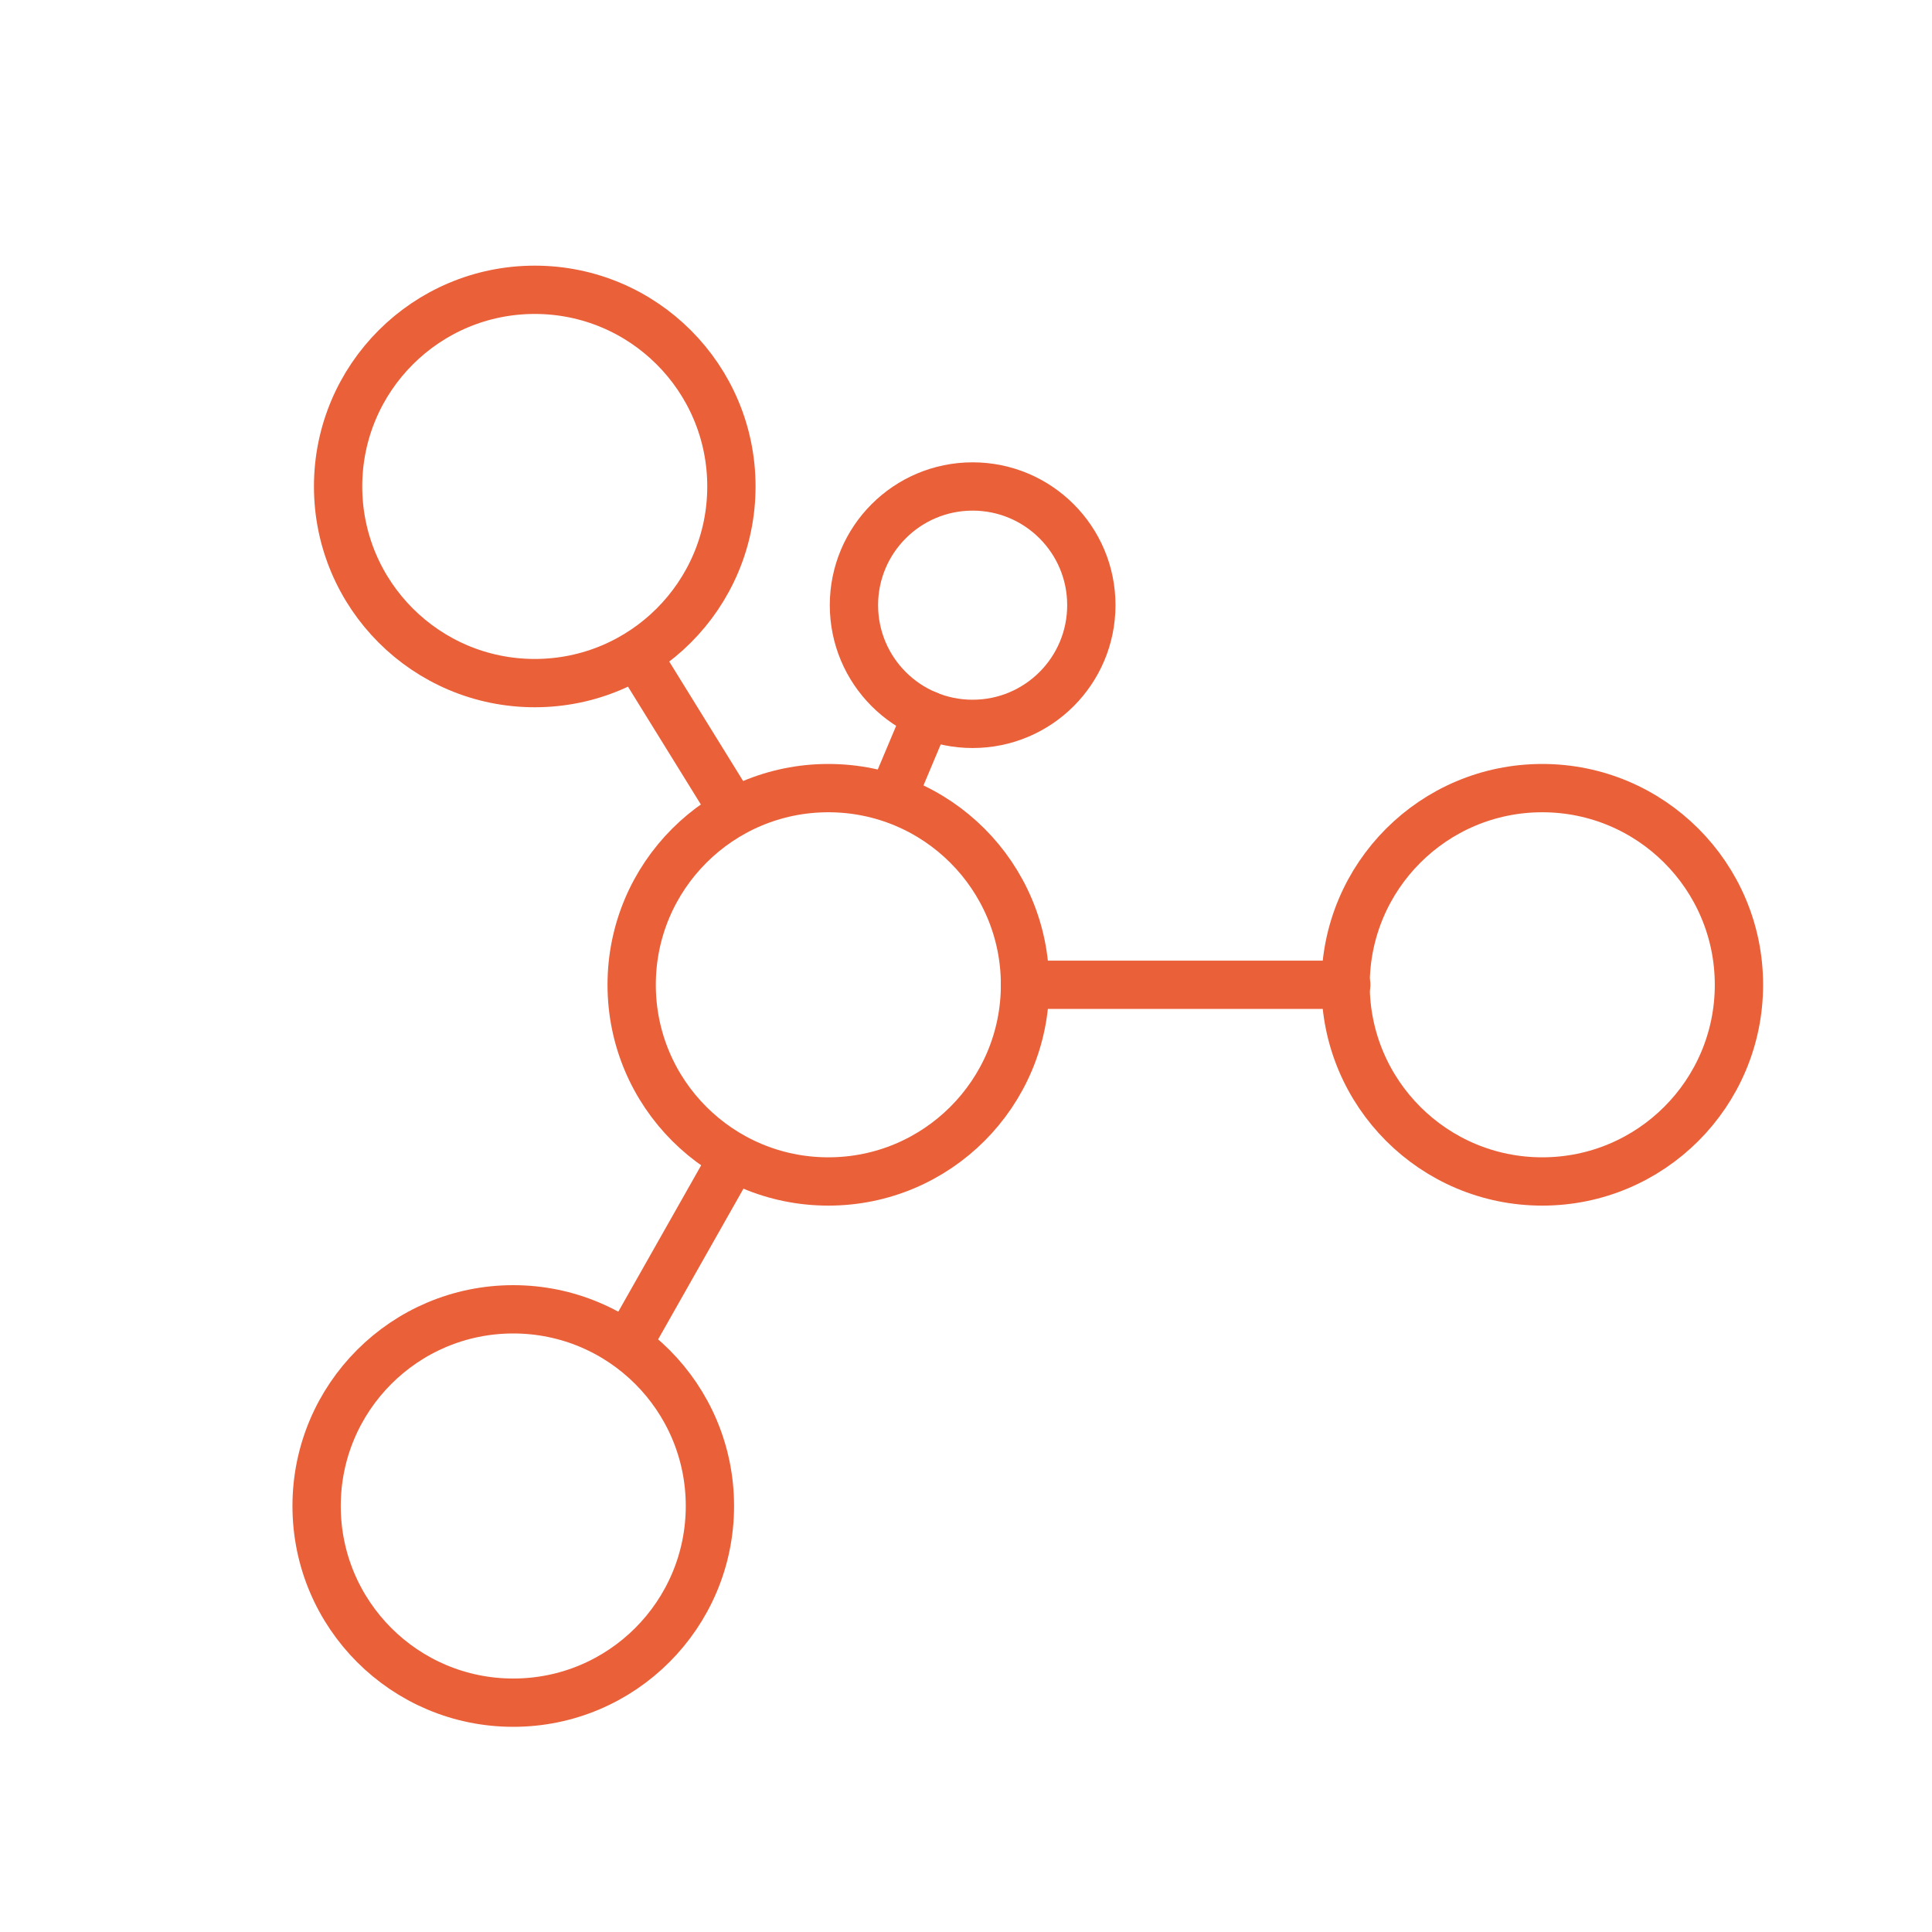
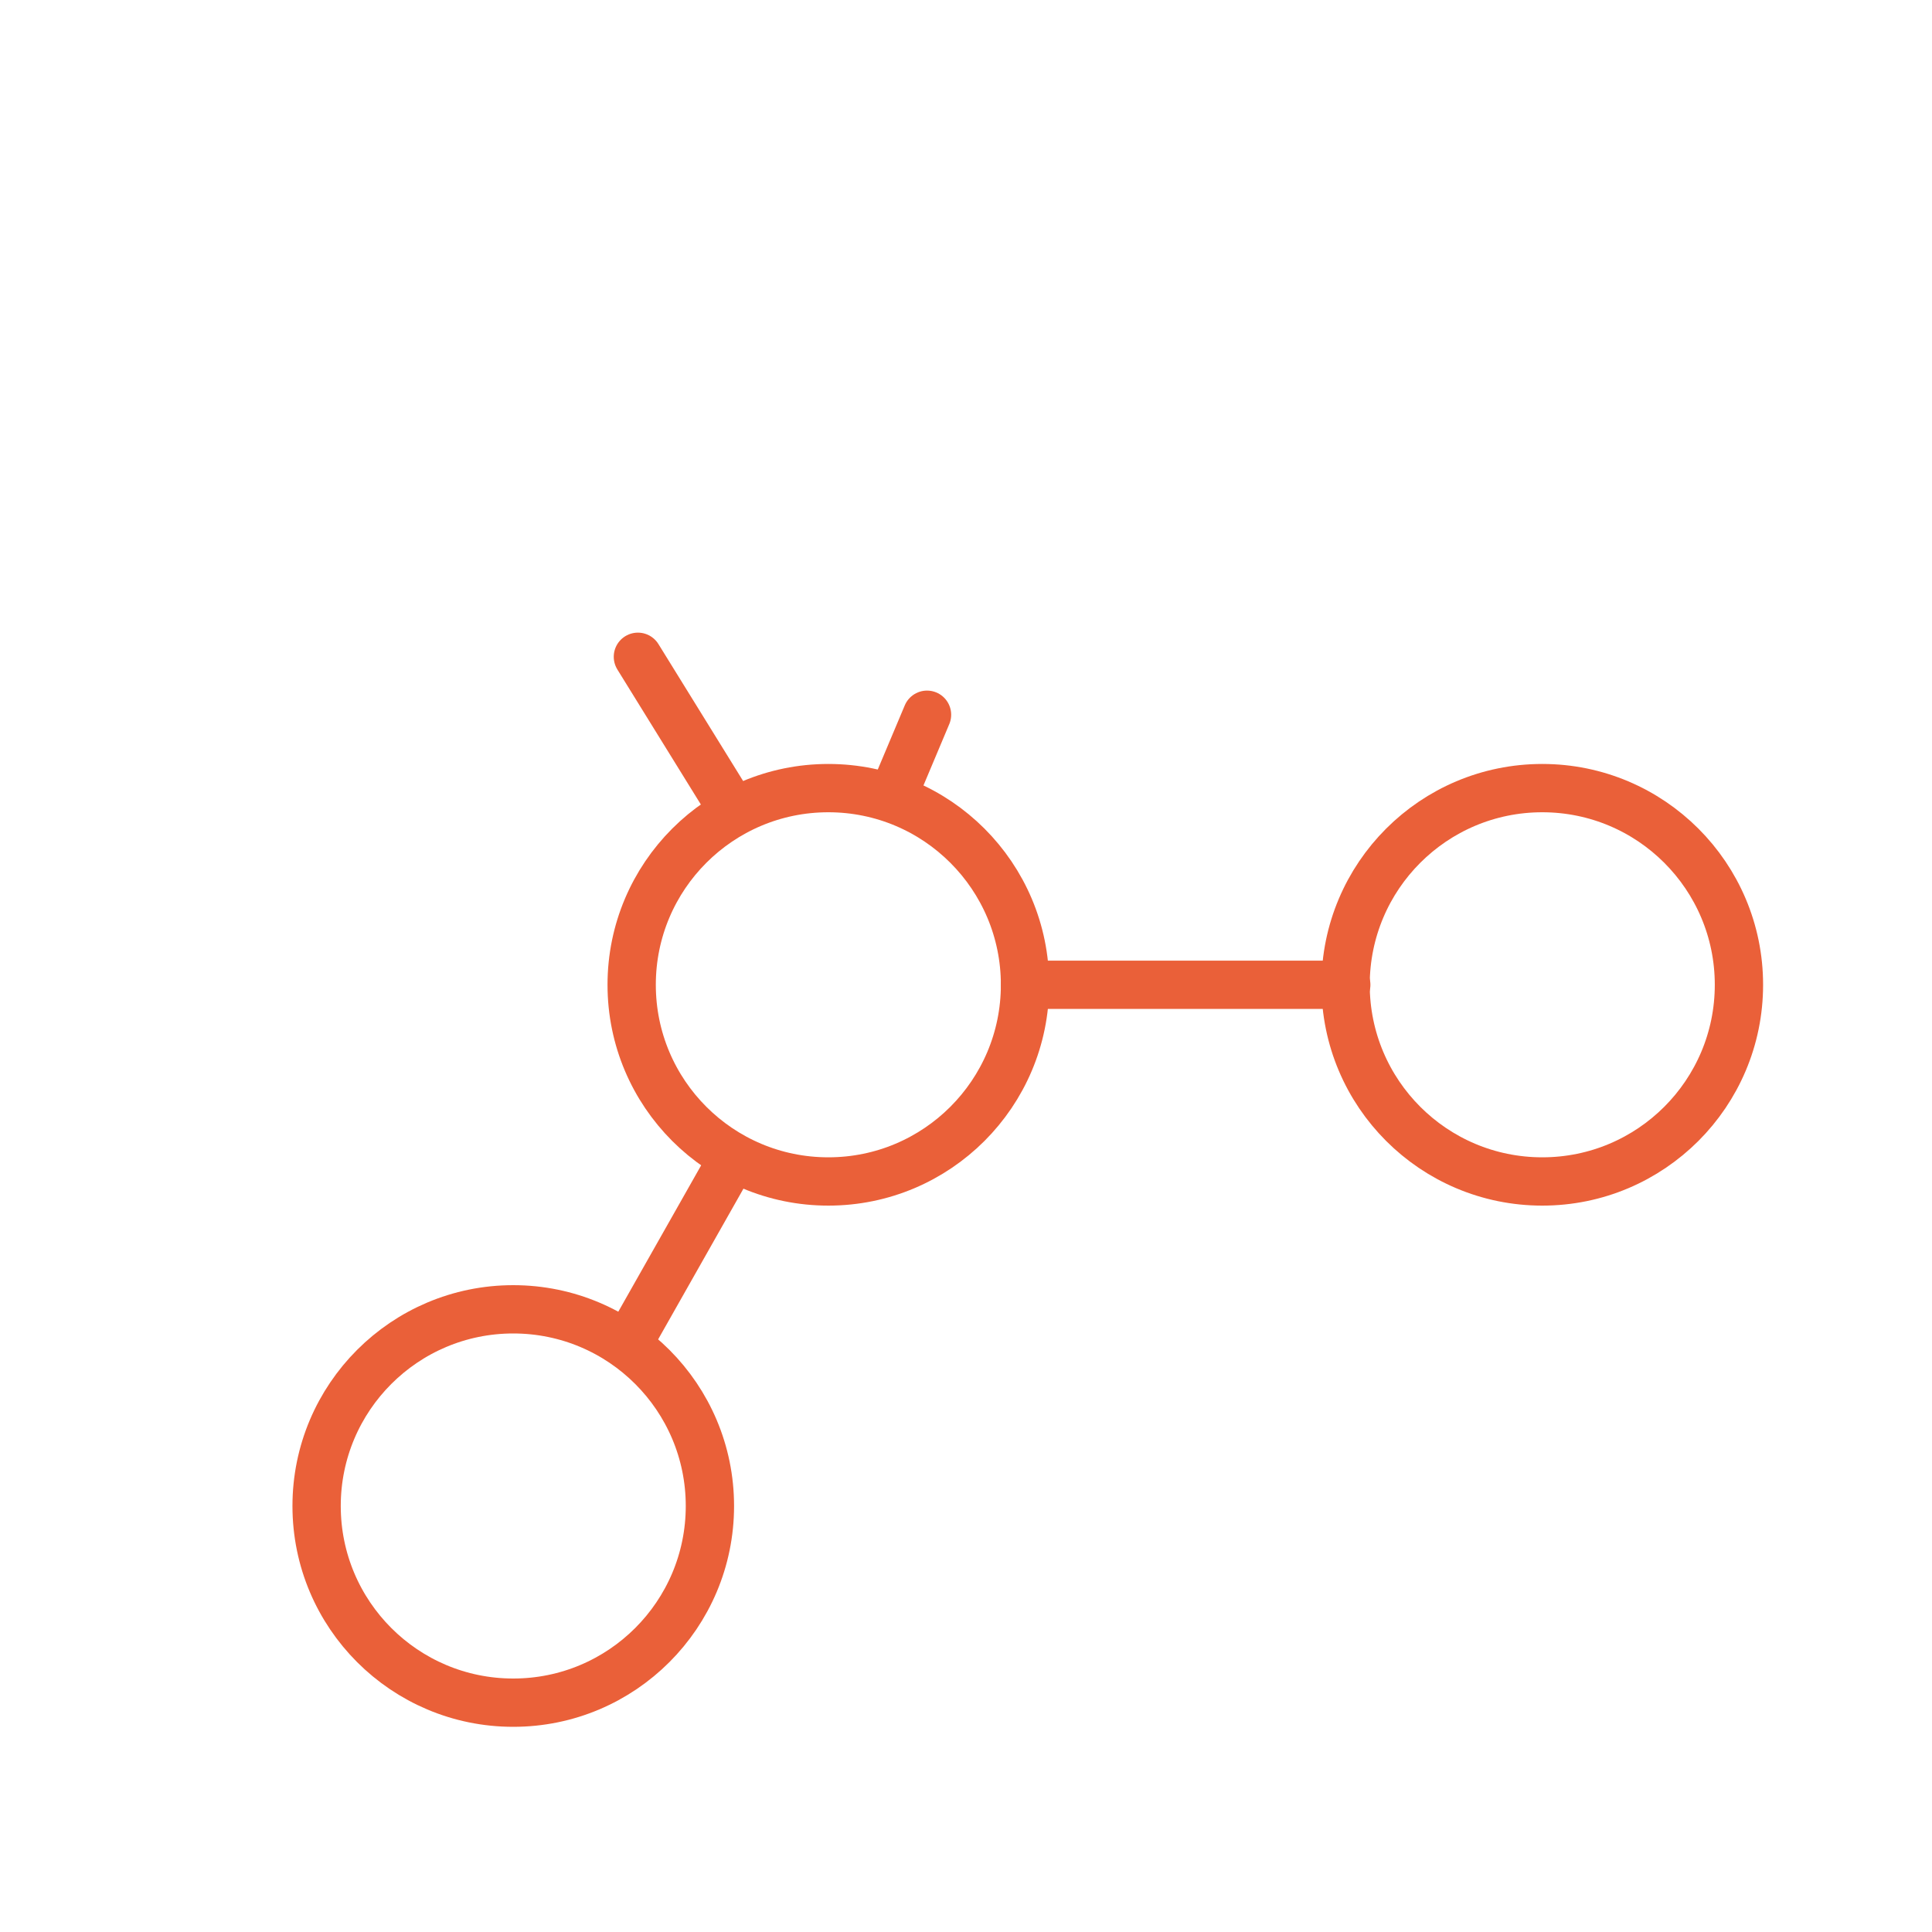
<svg xmlns="http://www.w3.org/2000/svg" width="24" height="24" viewBox="0 0 40 40" fill="none">
  <mask id="mask0_514_14860" style="mask-type:alpha" maskUnits="userSpaceOnUse" x="0" y="0" width="40" height="40">
    <rect x="0.5" y="0.5" width="40" height="40" fill="#EA6039" stroke="#EA6039" />
  </mask>
  <g mask="url(#mask0_514_14860)">
-     <path d="M11.072 14.143C13.32 14.143 15.143 12.32 15.143 10.072C15.143 7.823 13.32 6 11.072 6C8.823 6 7 7.823 7 10.072C7 12.32 8.823 14.143 11.072 14.143Z" stroke="#EA6039" stroke-linecap="round" />
    <path d="M17.15 24.461C19.399 24.461 21.222 22.638 21.222 20.389C21.222 18.14 19.399 16.317 17.15 16.317C14.901 16.317 13.078 18.14 13.078 20.389C13.078 22.638 14.901 24.461 17.15 24.461Z" stroke="#EA6039" stroke-linecap="round" />
-     <path d="M20.137 14.987C21.495 14.987 22.595 13.887 22.595 12.529C22.595 11.172 21.495 10.072 20.137 10.072C18.78 10.072 17.68 11.172 17.68 12.529C17.68 13.887 18.78 14.987 20.137 14.987Z" stroke="#EA6039" stroke-linecap="round" />
-     <path d="M31.931 24.461C34.18 24.461 36.003 22.638 36.003 20.389C36.003 18.14 34.18 16.317 31.931 16.317C29.682 16.317 27.859 18.14 27.859 20.389C27.859 22.638 29.682 24.461 31.931 24.461Z" stroke="#EA6039" stroke-linecap="round" />
+     <path d="M31.931 24.461C34.18 24.461 36.003 22.638 36.003 20.389C36.003 18.14 34.18 16.317 31.931 16.317C29.682 16.317 27.859 18.14 27.859 20.389C27.859 22.638 29.682 24.461 31.931 24.461" stroke="#EA6039" stroke-linecap="round" />
    <path d="M10.626 35.252C12.875 35.252 14.698 33.429 14.698 31.18C14.698 28.931 12.875 27.108 10.626 27.108C8.378 27.108 6.555 28.931 6.555 31.18C6.555 33.429 8.378 35.252 10.626 35.252Z" stroke="#EA6039" stroke-linecap="round" />
    <path d="M27.873 20.389H21.223" stroke="#EA6039" stroke-linecap="round" />
    <path d="M15.145 24.032L12.996 27.828" stroke="#EA6039" stroke-linecap="round" />
    <path d="M19.193 14.798L18.48 16.492" stroke="#EA6039" stroke-linecap="round" />
    <path d="M13.207 13.598L15.141 16.725" stroke="#EA6039" stroke-linecap="round" />
  </g>
</svg>